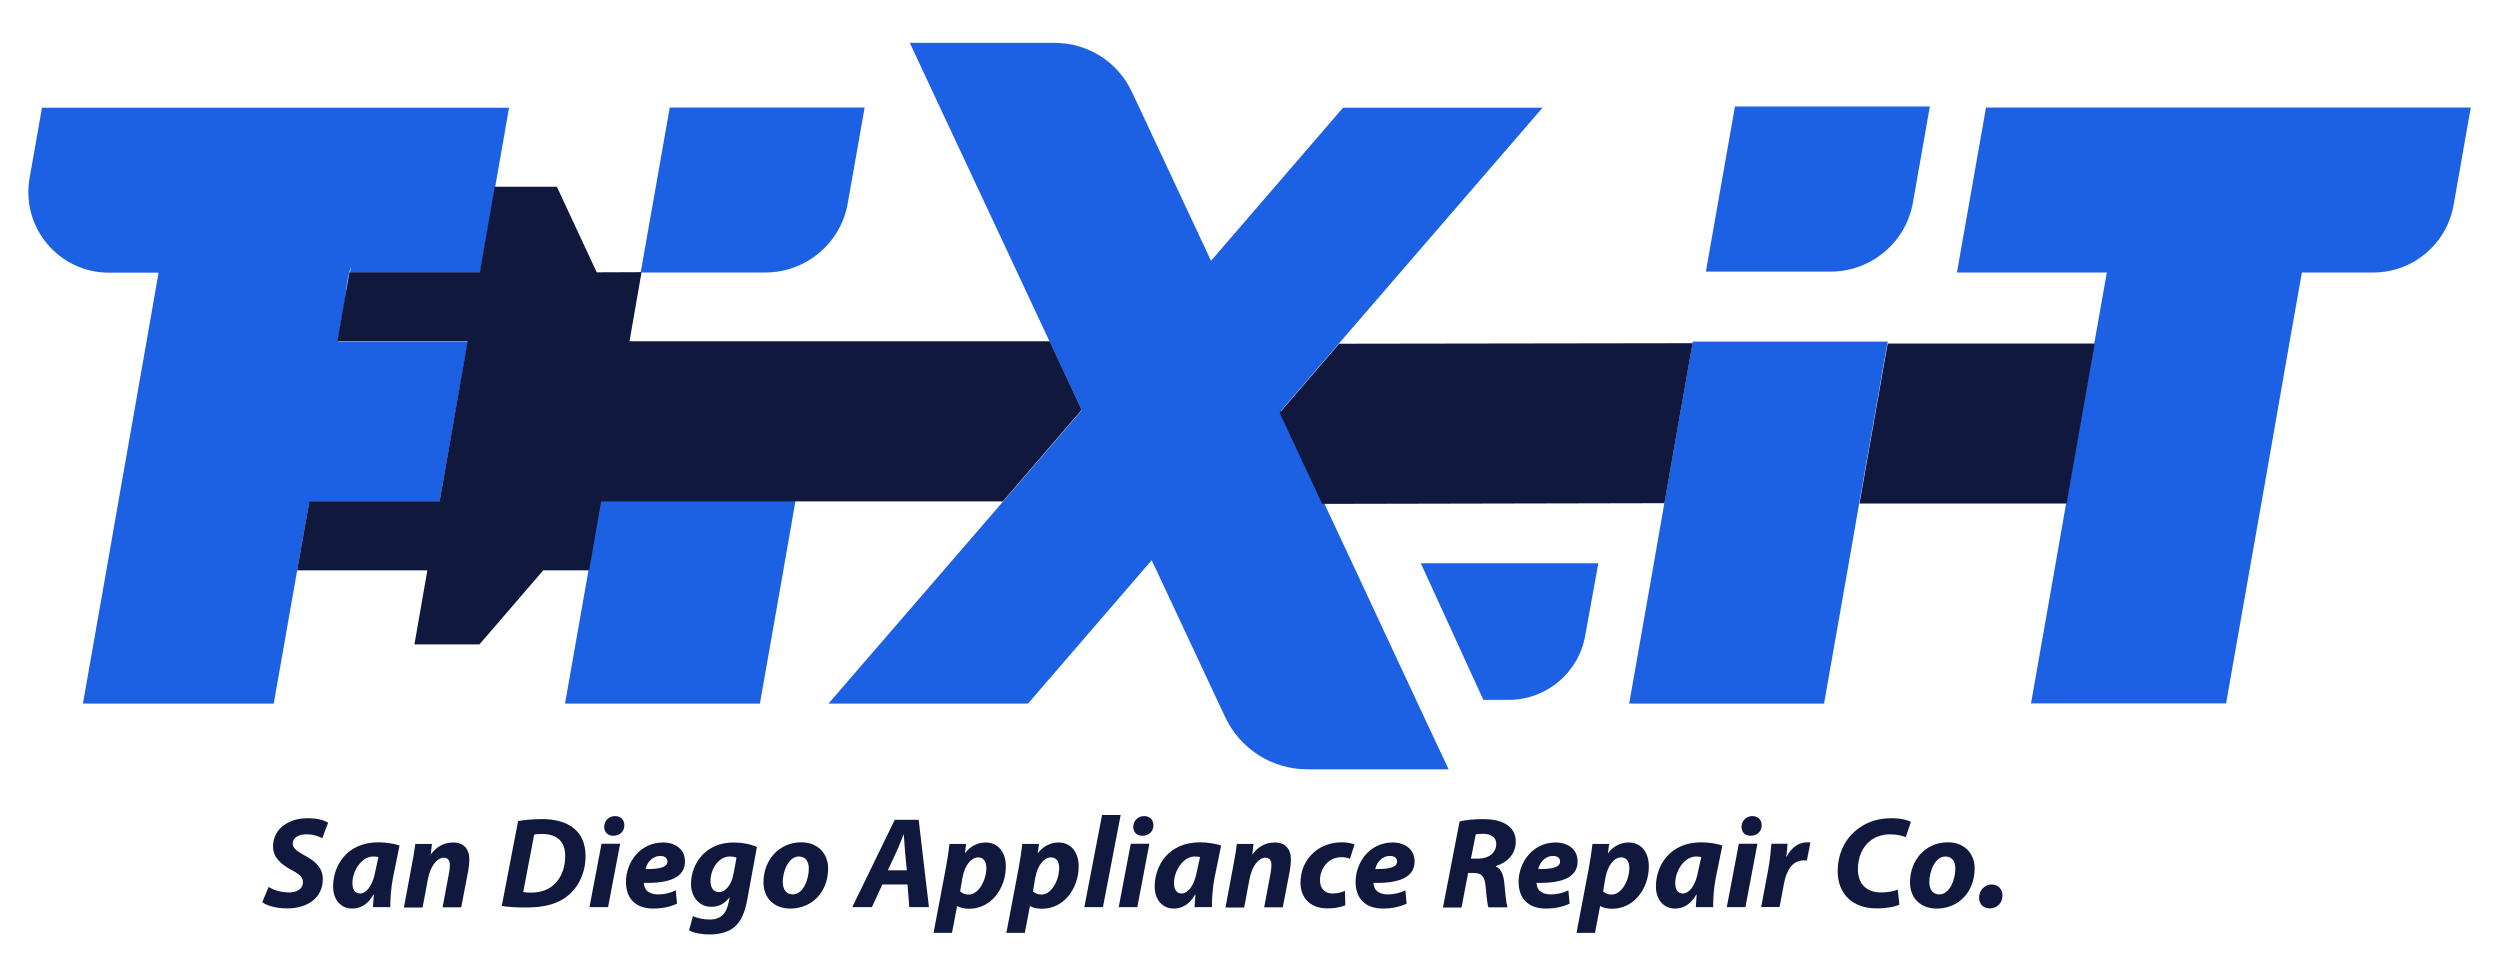
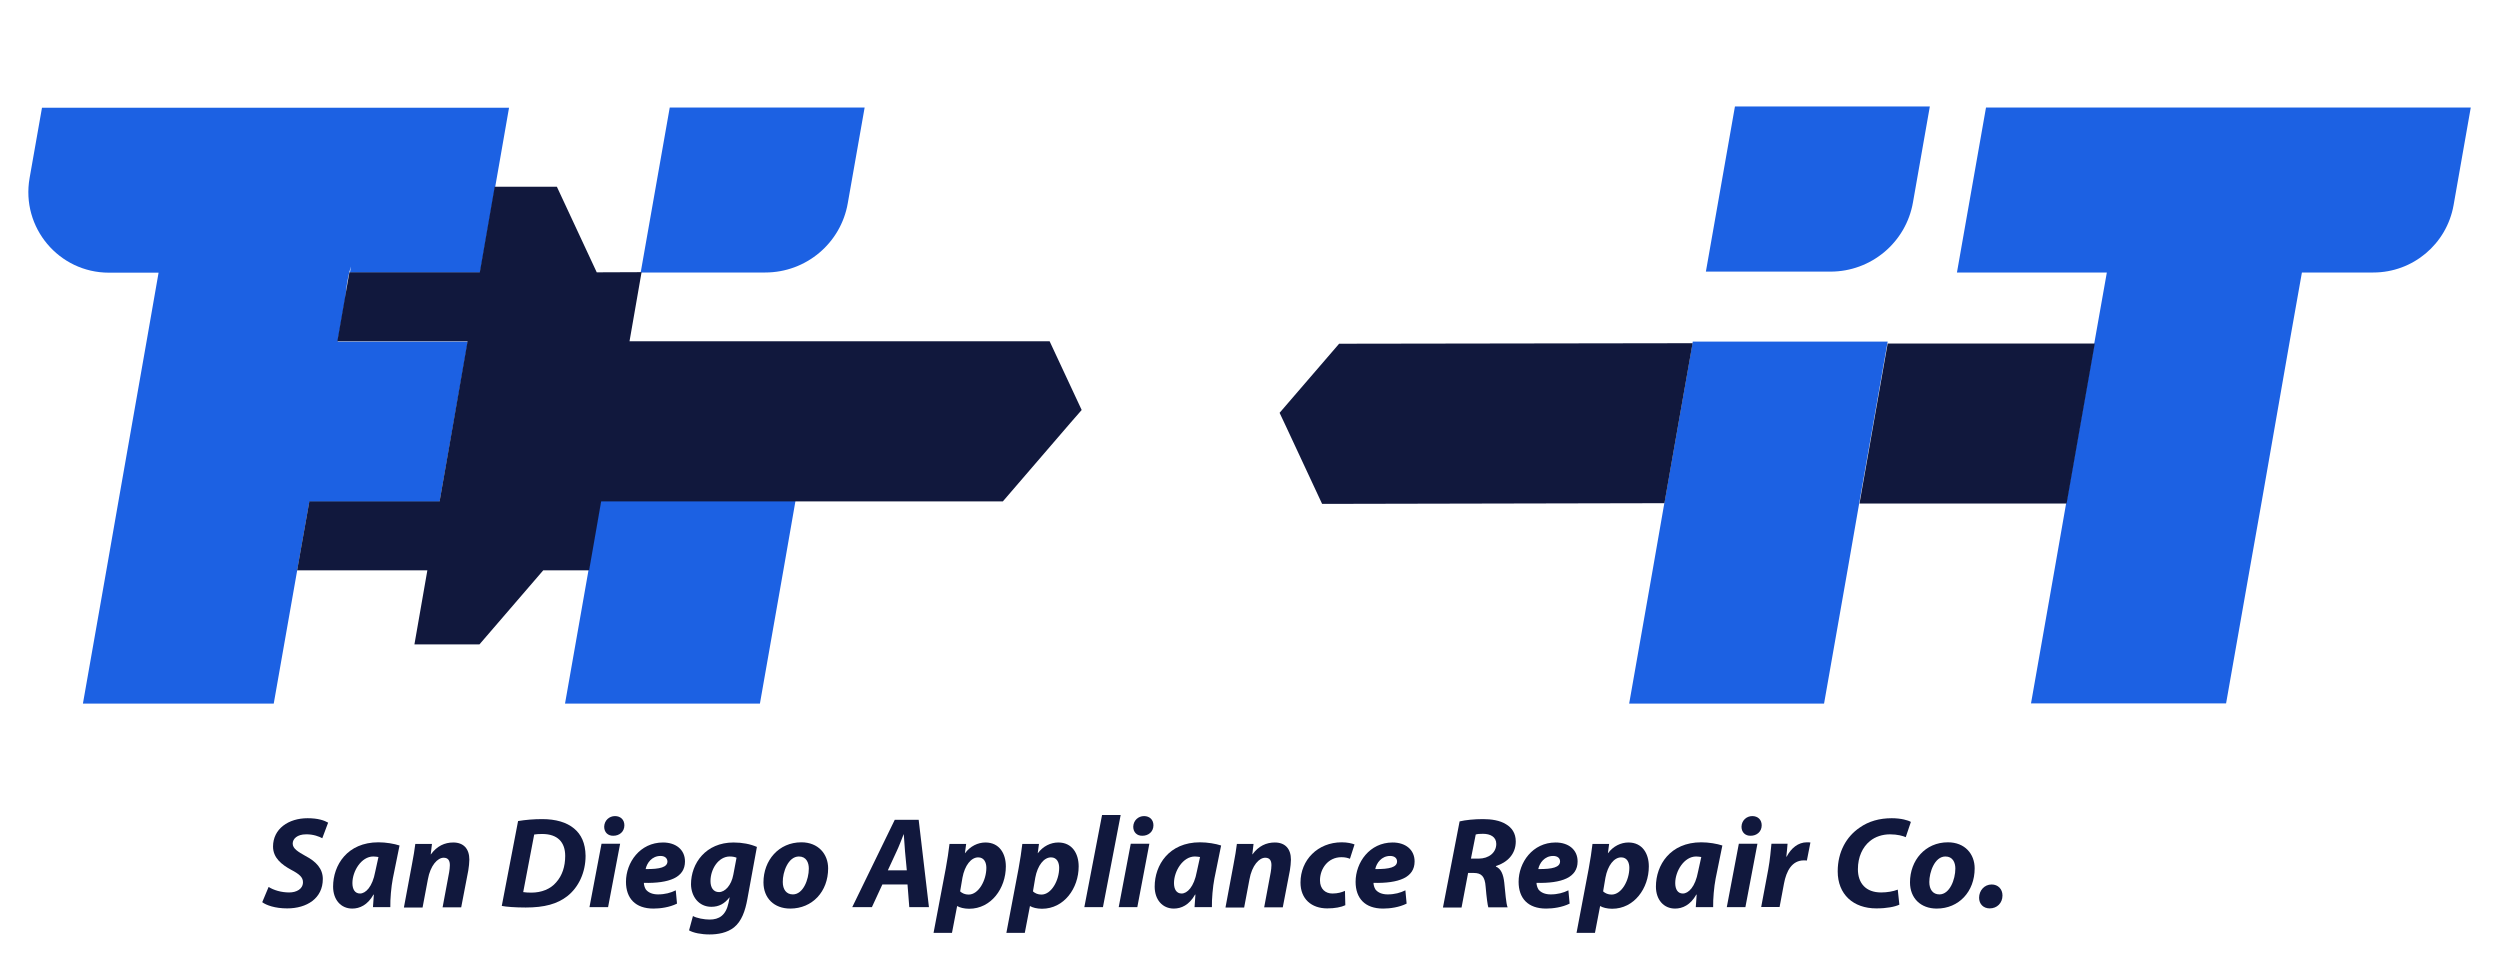
<svg xmlns="http://www.w3.org/2000/svg" width="1411" height="548" viewBox="0 0 1411 548" fill="none">
  <path d="M151.6 500.6C154.5 502.4 158.7 503.7 163.2 503.7C167.3 503.7 171 501.8 171 497.9C171 495.1 168.9 493.3 164.3 490.9C159 488 154.1 484.2 154.1 477.8C154.1 467.8 162.8 461.8 173.6 461.8C179.6 461.8 183.1 463.1 185.2 464.3L181.9 473.1C180.3 472.2 176.8 470.8 172.7 470.9C167.8 470.9 165.2 473.4 165.2 476.1C165.2 479 168.2 480.7 172.4 483.1C178.4 486.2 182.2 490.3 182.2 496.1C182.2 507.1 173.1 512.7 162.1 512.7C155.2 512.7 150.3 510.9 148 509.2L151.6 500.6Z" fill="#11183D" />
  <path d="M210.5 512C210.6 509.9 210.8 507.5 211 504.9H210.8C207.5 510.8 203 512.8 198.8 512.8C192.4 512.8 188 507.8 188 500.4C188 488.3 196 475.4 213.6 475.4C217.8 475.4 222.5 476.2 225.5 477.2L221.7 495.9C220.8 500.5 220.2 507.5 220.3 512H210.5ZM213.6 483.7C212.8 483.6 211.8 483.4 210.7 483.4C203.9 483.4 198.9 491.7 198.9 498.4C198.9 501.9 200.3 504.3 203.2 504.3C206.3 504.3 210.2 500.7 211.8 491.9L213.6 483.7Z" fill="#11183D" />
  <path d="M228 512L232.5 487.9C233.4 483.4 234 479.4 234.4 476.3H243.8L243.1 482.2H243.2C246.6 477.5 251 475.5 255.8 475.5C261.7 475.5 264.9 479.1 264.9 485.2C264.9 486.8 264.6 489.5 264.3 491.3L260.3 512.1H249.8L253.5 492.3C253.7 491.1 253.9 489.6 253.9 488.3C253.9 485.8 253 484.1 250.4 484.1C247 484.1 242.9 488.4 241.5 496.3L238.5 512.2H228V512Z" fill="#11183D" />
  <path d="M292.4 463.4C296.6 462.7 301.3 462.3 306 462.3C313.7 462.3 319.8 464.1 324 467.6C328 470.9 330.4 475.8 330.5 483C330.5 492.5 326.5 500.8 320.3 505.7C314.6 510.2 307.3 512.2 296.7 512.2C290.8 512.2 285.6 511.8 283.2 511.3L292.4 463.4ZM295.3 503.5C296.5 503.7 298.1 503.8 299.9 503.8C305.6 503.8 310.7 501.8 313.9 498C317.3 494.2 319 489.1 319 483.1C319 475.3 314.7 470.7 306 470.7C304.2 470.7 302.6 470.8 301.5 471L295.3 503.5Z" fill="#11183D" />
  <path d="M332.7 512L339.5 476.2H350L343.2 512H332.7ZM341 466.6C341.1 463 343.9 460.6 347.1 460.6C350.2 460.6 352.4 462.6 352.4 465.8C352.4 469.5 349.5 471.7 346.2 471.7C343.2 471.8 341 469.8 341 466.6Z" fill="#11183D" />
  <path d="M382.1 510C377.9 512.1 372.7 512.8 368.8 512.8C358.6 512.8 353.3 507 353.3 497.7C353.3 486.8 361.2 475.5 374.2 475.5C381.4 475.5 386.6 479.5 386.6 486.2C386.6 495.3 377.7 498.6 363.4 498.3C363.4 499.3 363.8 500.9 364.5 502C365.9 503.8 368.3 504.8 371.4 504.8C375.3 504.8 378.6 503.9 381.4 502.5L382.1 510ZM372.8 483.1C367.9 483.1 365.1 487.1 364.4 490.5C372.6 490.6 376.7 489.4 376.7 486.2C376.6 484.3 375.2 483.1 372.8 483.1Z" fill="#11183D" />
  <path d="M391.1 517C393.1 518.2 397.5 519 400.5 519C405.8 519 409.7 516.7 411.2 509.5L411.8 506.5H411.7C408.9 510.1 405.7 511.8 401.5 511.8C394.4 511.8 390.1 506 390 499.1C390 487.2 398.4 475.5 414 475.5C419 475.5 423.5 476.4 427.2 478L421.8 507.5C420.6 514.1 418.6 519.9 414.3 523.4C410.4 526.5 405.2 527.4 400.5 527.4C395.7 527.4 391.3 526.5 388.9 525.1L391.1 517ZM415.7 484.1C414.9 483.7 413.4 483.4 411.9 483.4C405.5 483.4 401 490.5 401 497.3C401 500.9 402.6 503.5 405.8 503.5C409.2 503.5 412.8 499.7 413.9 493.6L415.7 484.1Z" fill="#11183D" />
  <path d="M467.4 490.1C467.4 503.2 458.5 512.8 446 512.8C436.9 512.8 430.9 506.9 430.9 498C430.9 485.6 439.5 475.4 452.3 475.4C461.8 475.4 467.4 482 467.4 490.1ZM441.8 497.8C441.8 502 443.8 504.8 447.5 504.8C453.3 504.8 456.5 496.4 456.5 490.2C456.5 486.9 455.1 483.4 450.9 483.4C444.8 483.4 441.7 492.3 441.8 497.8Z" fill="#11183D" />
  <path d="M498 499.2L492.1 512H481L505 462.7H518.5L524.3 512H513.2L512.2 499.2H498ZM511.8 491.2L510.8 480.6C510.6 477.9 510.3 473.9 510.1 470.9H510C508.8 473.9 507.4 477.7 506 480.6L501.1 491.2H511.8Z" fill="#11183D" />
  <path d="M526.9 526.5L533.8 490.1C534.6 485.9 535.5 479.9 535.9 476.3H545.3L544.6 481.5H544.7C547.6 477.6 551.9 475.5 556.2 475.5C564 475.5 567.7 481.7 567.7 489C567.7 501.4 559.4 512.9 547 512.9C544.1 512.9 541.6 512.2 540.3 511.4H540.2L537.3 526.5H526.9ZM541.9 503.1C543.1 504.2 544.7 504.9 546.7 504.9C552.3 504.9 556.7 496.9 556.7 489.8C556.7 486.9 555.5 483.9 552.1 483.9C548.1 483.9 544.5 488.4 543.2 495.4L541.9 503.1Z" fill="#11183D" />
  <path d="M568 526.5L574.9 490.1C575.7 485.9 576.6 479.9 577 476.3H586.4L585.7 481.5H585.8C588.7 477.6 593 475.5 597.3 475.5C605.1 475.5 608.8 481.7 608.8 489C608.8 501.4 600.5 512.9 588.1 512.9C585.2 512.9 582.7 512.2 581.4 511.4H581.3L578.4 526.5H568ZM583 503.1C584.2 504.2 585.8 504.9 587.8 504.9C593.4 504.9 597.8 496.9 597.8 489.8C597.8 486.9 596.6 483.9 593.2 483.9C589.2 483.9 585.6 488.4 584.3 495.4L583 503.1Z" fill="#11183D" />
  <path d="M612 512L622 460H632.5L622.5 512H612Z" fill="#11183D" />
  <path d="M631.4 512L638.2 476.2H648.7L641.9 512H631.4ZM639.6 466.6C639.7 463 642.5 460.6 645.7 460.6C648.8 460.6 651 462.6 651 465.8C651 469.5 648.1 471.7 644.8 471.7C641.8 471.8 639.6 469.8 639.6 466.6Z" fill="#11183D" />
  <path d="M674.2 512C674.3 509.9 674.5 507.5 674.7 504.9H674.5C671.2 510.8 666.7 512.8 662.5 512.8C656.1 512.8 651.7 507.8 651.7 500.4C651.7 488.3 659.7 475.4 677.3 475.4C681.5 475.4 686.2 476.2 689.2 477.2L685.4 495.9C684.5 500.5 683.9 507.5 684 512H674.2ZM677.3 483.7C676.5 483.6 675.5 483.4 674.4 483.4C667.6 483.4 662.6 491.7 662.6 498.4C662.6 501.9 664 504.3 666.9 504.3C670 504.3 673.9 500.7 675.5 491.9L677.3 483.7Z" fill="#11183D" />
  <path d="M691.7 512L696.2 487.9C697.1 483.4 697.7 479.4 698.1 476.3H707.5L706.8 482.2H706.9C710.3 477.5 714.7 475.5 719.5 475.5C725.4 475.5 728.6 479.1 728.6 485.2C728.6 486.8 728.3 489.5 728 491.3L724 512.1H713.5L717.2 492.3C717.4 491.1 717.6 489.6 717.6 488.3C717.6 485.8 716.7 484.1 714.1 484.1C710.7 484.1 706.6 488.4 705.2 496.3L702.2 512.2H691.7V512Z" fill="#11183D" />
  <path d="M759.3 510.9C757 512 753.4 512.7 749.1 512.7C740.2 512.7 734 507.4 734 498.1C734 485.4 743.7 475.4 757.3 475.4C760.4 475.4 763 476 764.5 476.6L761.9 484.7C760.7 484.2 759.2 483.8 757.1 483.8C749.6 483.8 745 490.2 745 496.9C745 501.8 748.1 504.3 752 504.3C755.1 504.3 757.3 503.6 759.1 502.8L759.3 510.9Z" fill="#11183D" />
  <path d="M793.9 510C789.7 512.1 784.5 512.8 780.6 512.8C770.4 512.8 765.1 507 765.1 497.7C765.1 486.8 773 475.5 786 475.5C793.2 475.5 798.4 479.5 798.4 486.2C798.4 495.3 789.5 498.6 775.2 498.3C775.2 499.3 775.6 500.9 776.3 502C777.7 503.8 780.1 504.8 783.2 504.8C787.1 504.8 790.4 503.9 793.2 502.5L793.9 510ZM784.6 483.1C779.7 483.1 776.9 487.1 776.2 490.5C784.4 490.6 788.5 489.4 788.5 486.2C788.5 484.3 787 483.1 784.6 483.1Z" fill="#11183D" />
  <path d="M823.8 463.6C827.1 462.8 832.1 462.3 837 462.3C841.7 462.3 846.5 463 850 465.2C853.2 467.1 855.5 470.2 855.5 474.9C855.5 482.2 850.6 486.8 844.3 488.8V489.1C847.2 490.3 848.5 493.6 849 498.1C849.6 503.6 850 510 850.9 512.1H840C839.6 510.8 839 506.5 838.5 500.5C838.1 494.5 836 492.7 831.8 492.7H828.6L824.9 512.2H814.4L823.8 463.6ZM830.2 484.6H834.6C840.3 484.6 844.5 481.2 844.5 476.3C844.5 472.3 841.1 470.6 837 470.6C835 470.6 833.8 470.7 832.9 471L830.2 484.6Z" fill="#11183D" />
  <path d="M885.9 510C881.7 512.1 876.5 512.8 872.6 512.8C862.4 512.8 857.1 507 857.1 497.7C857.1 486.8 865 475.5 878 475.5C885.2 475.5 890.4 479.5 890.4 486.2C890.4 495.3 881.5 498.6 867.2 498.3C867.2 499.3 867.6 500.9 868.3 502C869.7 503.8 872.1 504.8 875.2 504.8C879.1 504.8 882.4 503.9 885.2 502.5L885.9 510ZM876.6 483.1C871.7 483.1 868.9 487.1 868.2 490.5C876.4 490.6 880.5 489.4 880.5 486.2C880.5 484.3 879 483.1 876.6 483.1Z" fill="#11183D" />
  <path d="M889.8 526.5L896.7 490.1C897.5 485.9 898.4 479.9 898.8 476.3H908.2L907.5 481.5H907.6C910.5 477.6 914.8 475.5 919.1 475.5C926.9 475.5 930.6 481.7 930.6 489C930.6 501.4 922.3 512.9 909.9 512.9C907 512.9 904.5 512.2 903.2 511.4H903.1L900.2 526.5H889.8ZM904.8 503.1C906 504.2 907.6 504.9 909.6 504.9C915.2 504.9 919.6 496.9 919.6 489.8C919.6 486.9 918.4 483.9 915 483.9C911 483.9 907.4 488.4 906.1 495.4L904.8 503.1Z" fill="#11183D" />
  <path d="M957.1 512C957.2 509.9 957.4 507.5 957.6 504.9H957.4C954.1 510.8 949.6 512.8 945.4 512.8C939 512.8 934.6 507.8 934.6 500.4C934.6 488.3 942.6 475.4 960.2 475.4C964.4 475.4 969.1 476.2 972.1 477.2L968.3 495.9C967.4 500.5 966.8 507.5 966.9 512H957.1ZM960.2 483.7C959.4 483.6 958.4 483.4 957.3 483.4C950.5 483.4 945.5 491.7 945.5 498.4C945.5 501.9 946.9 504.3 949.8 504.3C952.9 504.3 956.8 500.7 958.4 491.9L960.2 483.7Z" fill="#11183D" />
  <path d="M974.6 512L981.4 476.2H991.9L985.1 512H974.6ZM982.9 466.6C983 463 985.8 460.6 989 460.6C992.1 460.6 994.3 462.6 994.3 465.8C994.3 469.5 991.4 471.7 988.1 471.7C985.1 471.8 982.9 469.8 982.9 466.6Z" fill="#11183D" />
  <path d="M994 512L998 490.7C999 485.3 999.5 479.3 999.8 476.2H1008.9C1008.7 478.6 1008.5 481 1008.2 483.5H1008.4C1010.9 478.7 1014.9 475.4 1019.8 475.4C1020.5 475.4 1021.1 475.4 1021.8 475.5L1019.8 485.7C1019.3 485.6 1018.7 485.6 1018.1 485.6C1011.4 485.6 1008.2 491.6 1006.9 498.6L1004.4 511.9H994V512Z" fill="#11183D" />
  <path d="M1072 510.6C1069.4 511.8 1064.9 512.7 1059 512.7C1046 512.7 1037.2 504.8 1037.2 491.8C1037.2 480.7 1042.2 472.1 1049.6 467.1C1054.7 463.5 1060.8 461.8 1067.7 461.8C1073 461.8 1077.1 463 1078.5 463.9L1075.6 472.5C1074.1 471.8 1070.9 470.9 1066.7 470.9C1062.5 470.9 1058.4 472.2 1055.4 474.7C1051.2 478.1 1048.6 483.7 1048.6 490.6C1048.6 498.4 1053 503.7 1061.7 503.7C1065.1 503.7 1068.6 503.1 1071.1 502.1L1072 510.6Z" fill="#11183D" />
  <path d="M1114.5 490.1C1114.5 503.2 1105.6 512.8 1093.1 512.8C1084 512.8 1078 506.9 1078 498C1078 485.6 1086.6 475.4 1099.4 475.4C1109 475.4 1114.5 482 1114.5 490.1ZM1088.9 497.8C1088.9 502 1090.9 504.8 1094.6 504.8C1100.4 504.8 1103.6 496.4 1103.6 490.2C1103.6 486.9 1102.2 483.4 1098 483.4C1091.9 483.4 1088.9 492.3 1088.9 497.8Z" fill="#11183D" />
  <path d="M1117 506.7C1117 502.7 1119.9 499.2 1124.1 499.2C1127.7 499.2 1130.2 501.8 1130.2 505.4C1130.2 509.7 1127.1 512.7 1123 512.7C1119.4 512.7 1117 510.2 1117 506.7Z" fill="#11183D" />
  <path d="M16.7 100.5C11.8 128.4 33.2 153.9 61.5 153.9H89.5L82.7 192.8L66.8 283.2L60 322.1L46.8 397.1H154.5L167.7 322.1L174.6 283.2H175.2H248.1L253.8 251L261.7 206.4L264.1 192.8H190.6L195 167.8C195.3 163 196 158.4 197.1 153.9C197.4 152.7 197.7 151.5 198.1 150.4L197.5 153.9H271L281.8 92.3L287.3 60.8H23.7L16.7 100.5Z" fill="#1C61E3" />
-   <path d="M837.2 395H851.5C872.8 395 891 379.7 894.7 358.7L902.1 317.9H801.9L837.2 395Z" fill="#1C61E3" />
-   <path d="M765.2 322.1L747 283.2L723 231.8L756.6 192.8L790.2 153.9L870.6 60.8H758L683.5 147.2L643 60.7L638.8 51.8C630.9 34.9 614 24.2 595.3 24.2H513.5L530.6 60.8L574.2 153.9L592.4 192.8L610.5 231.6L566 283.2L532.4 322.1L467.6 397.1H580.2L644.9 322.1L650 316.2L652.8 322.1L687.9 397.1L691.5 404.7C699.9 422.7 718 434.2 737.8 434.2H817.6L800.2 397.1L765.2 322.1Z" fill="#1C61E3" />
  <path d="M1120.9 60.7L1104.5 153.8H1189.1L1182.2 192.7L1166.3 283.1L1159.5 322L1146.3 397H1256.4L1269.6 322L1276.5 283.1L1292.3 192.7L1299.2 153.8H1339.5C1361.8 153.8 1380.9 137.8 1384.8 115.8L1394.5 60.7H1120.9Z" fill="#1C61E3" />
  <path d="M488 60.7H378L361.6 153.8H431.9C454.9 153.8 474.6 137.3 478.5 114.6L488 60.7Z" fill="#1C61E3" />
  <path d="M338.9 283.1L337.5 291L333.8 311.8L332.1 322.1L318.9 397.1H428.9L442.1 322.1L448.9 283.1L464.1 199.1H354.1L338.9 283.1Z" fill="#1C61E3" />
  <path d="M939.5 283.1L932.7 322.1L919.5 397.1H1029.5L1042.7 322.1L1049.5 283.1L1065.4 192.8H955.4L939.5 283.1Z" fill="#1C61E3" />
  <path d="M962.8 153.3H1033.1C1056.1 153.3 1075.8 136.8 1079.7 114.1L1089.2 60.1H979.2L962.8 153.3Z" fill="#1C61E3" />
  <path d="M1065.4 193.9L1057.3 239.8L1049.5 284.2H1166.4L1174.2 239.8L1182.3 193.9H1065.4Z" fill="#11183D" />
  <path d="M722.2 233L725.5 240L746.2 284.4L939.4 284L947.2 239.6L955.3 193.7L755.8 194L722.2 233Z" fill="#11183D" />
  <path d="M355.3 192.6L362.1 153.6L336.8 153.7L314.3 105.4H279.2L270.8 153.7H197.2L190.4 192.6H263.9L255.9 238.5L248.1 283H174.6L167.7 321.9H241.2L233.9 363.7H270.6L306.6 321.9H332.5L339.3 283H566L604.3 238.5L610.5 231.4L592.4 192.6H355.3Z" fill="#11183D" />
</svg>